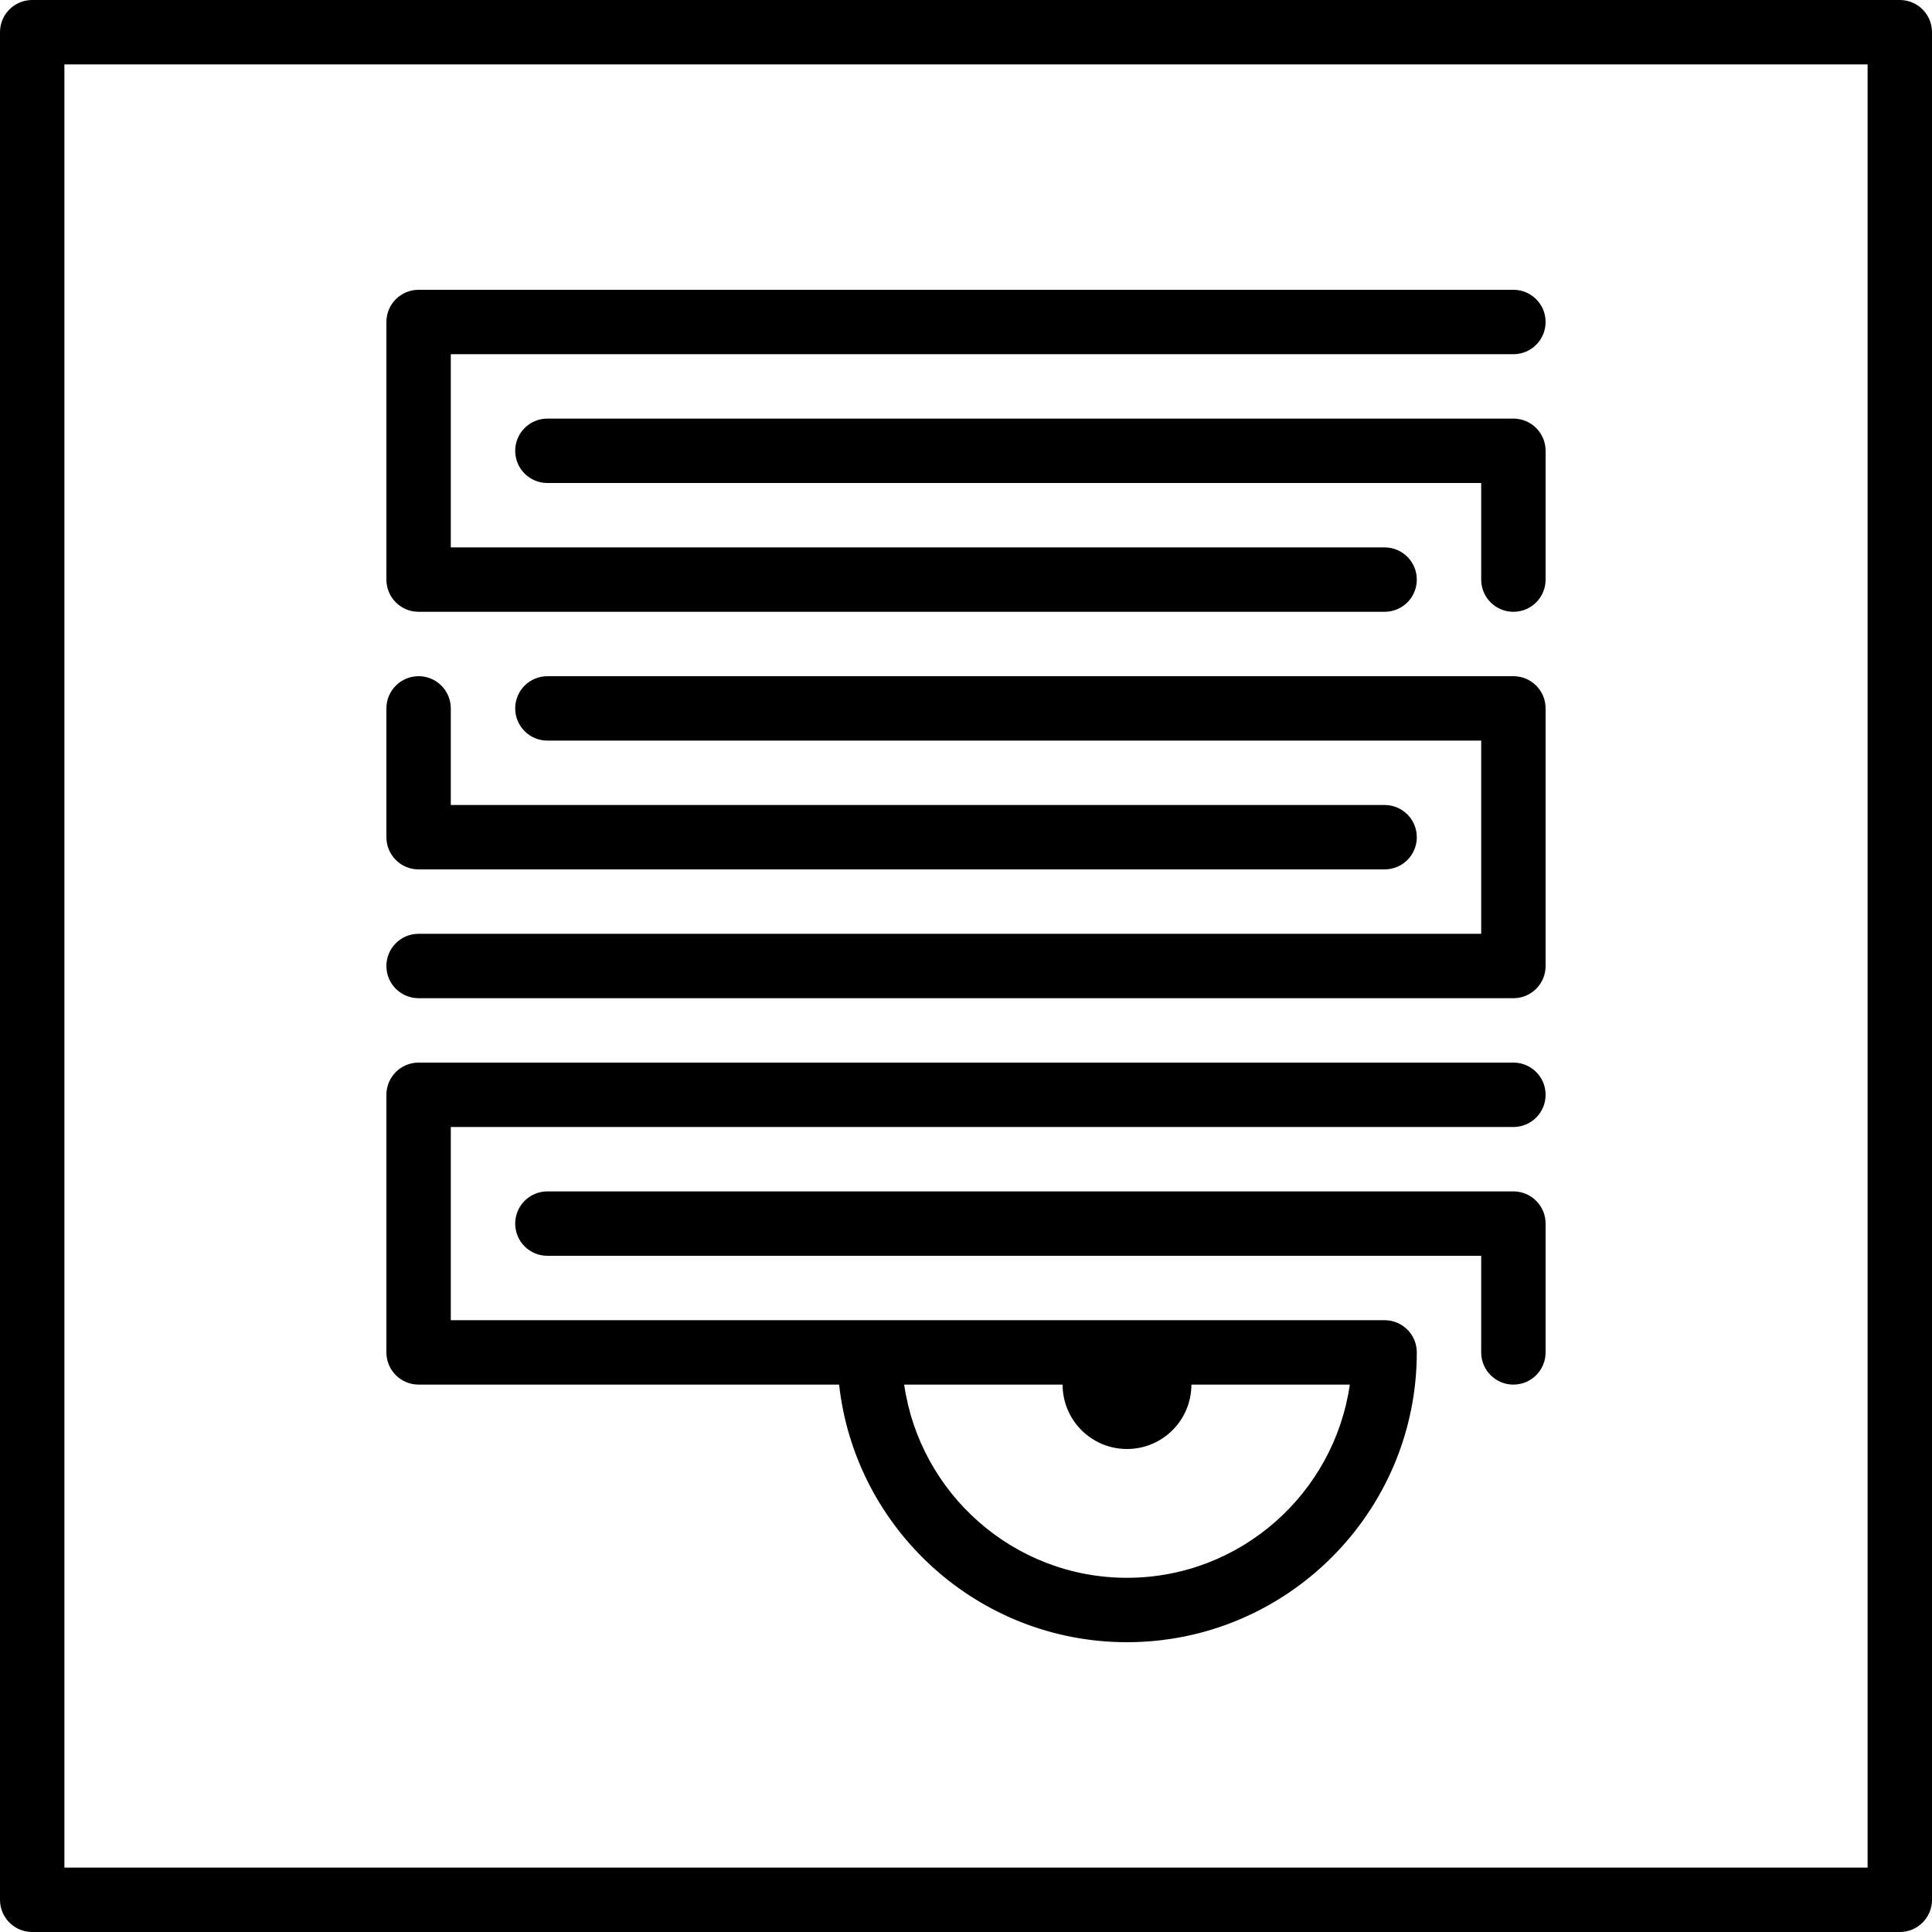
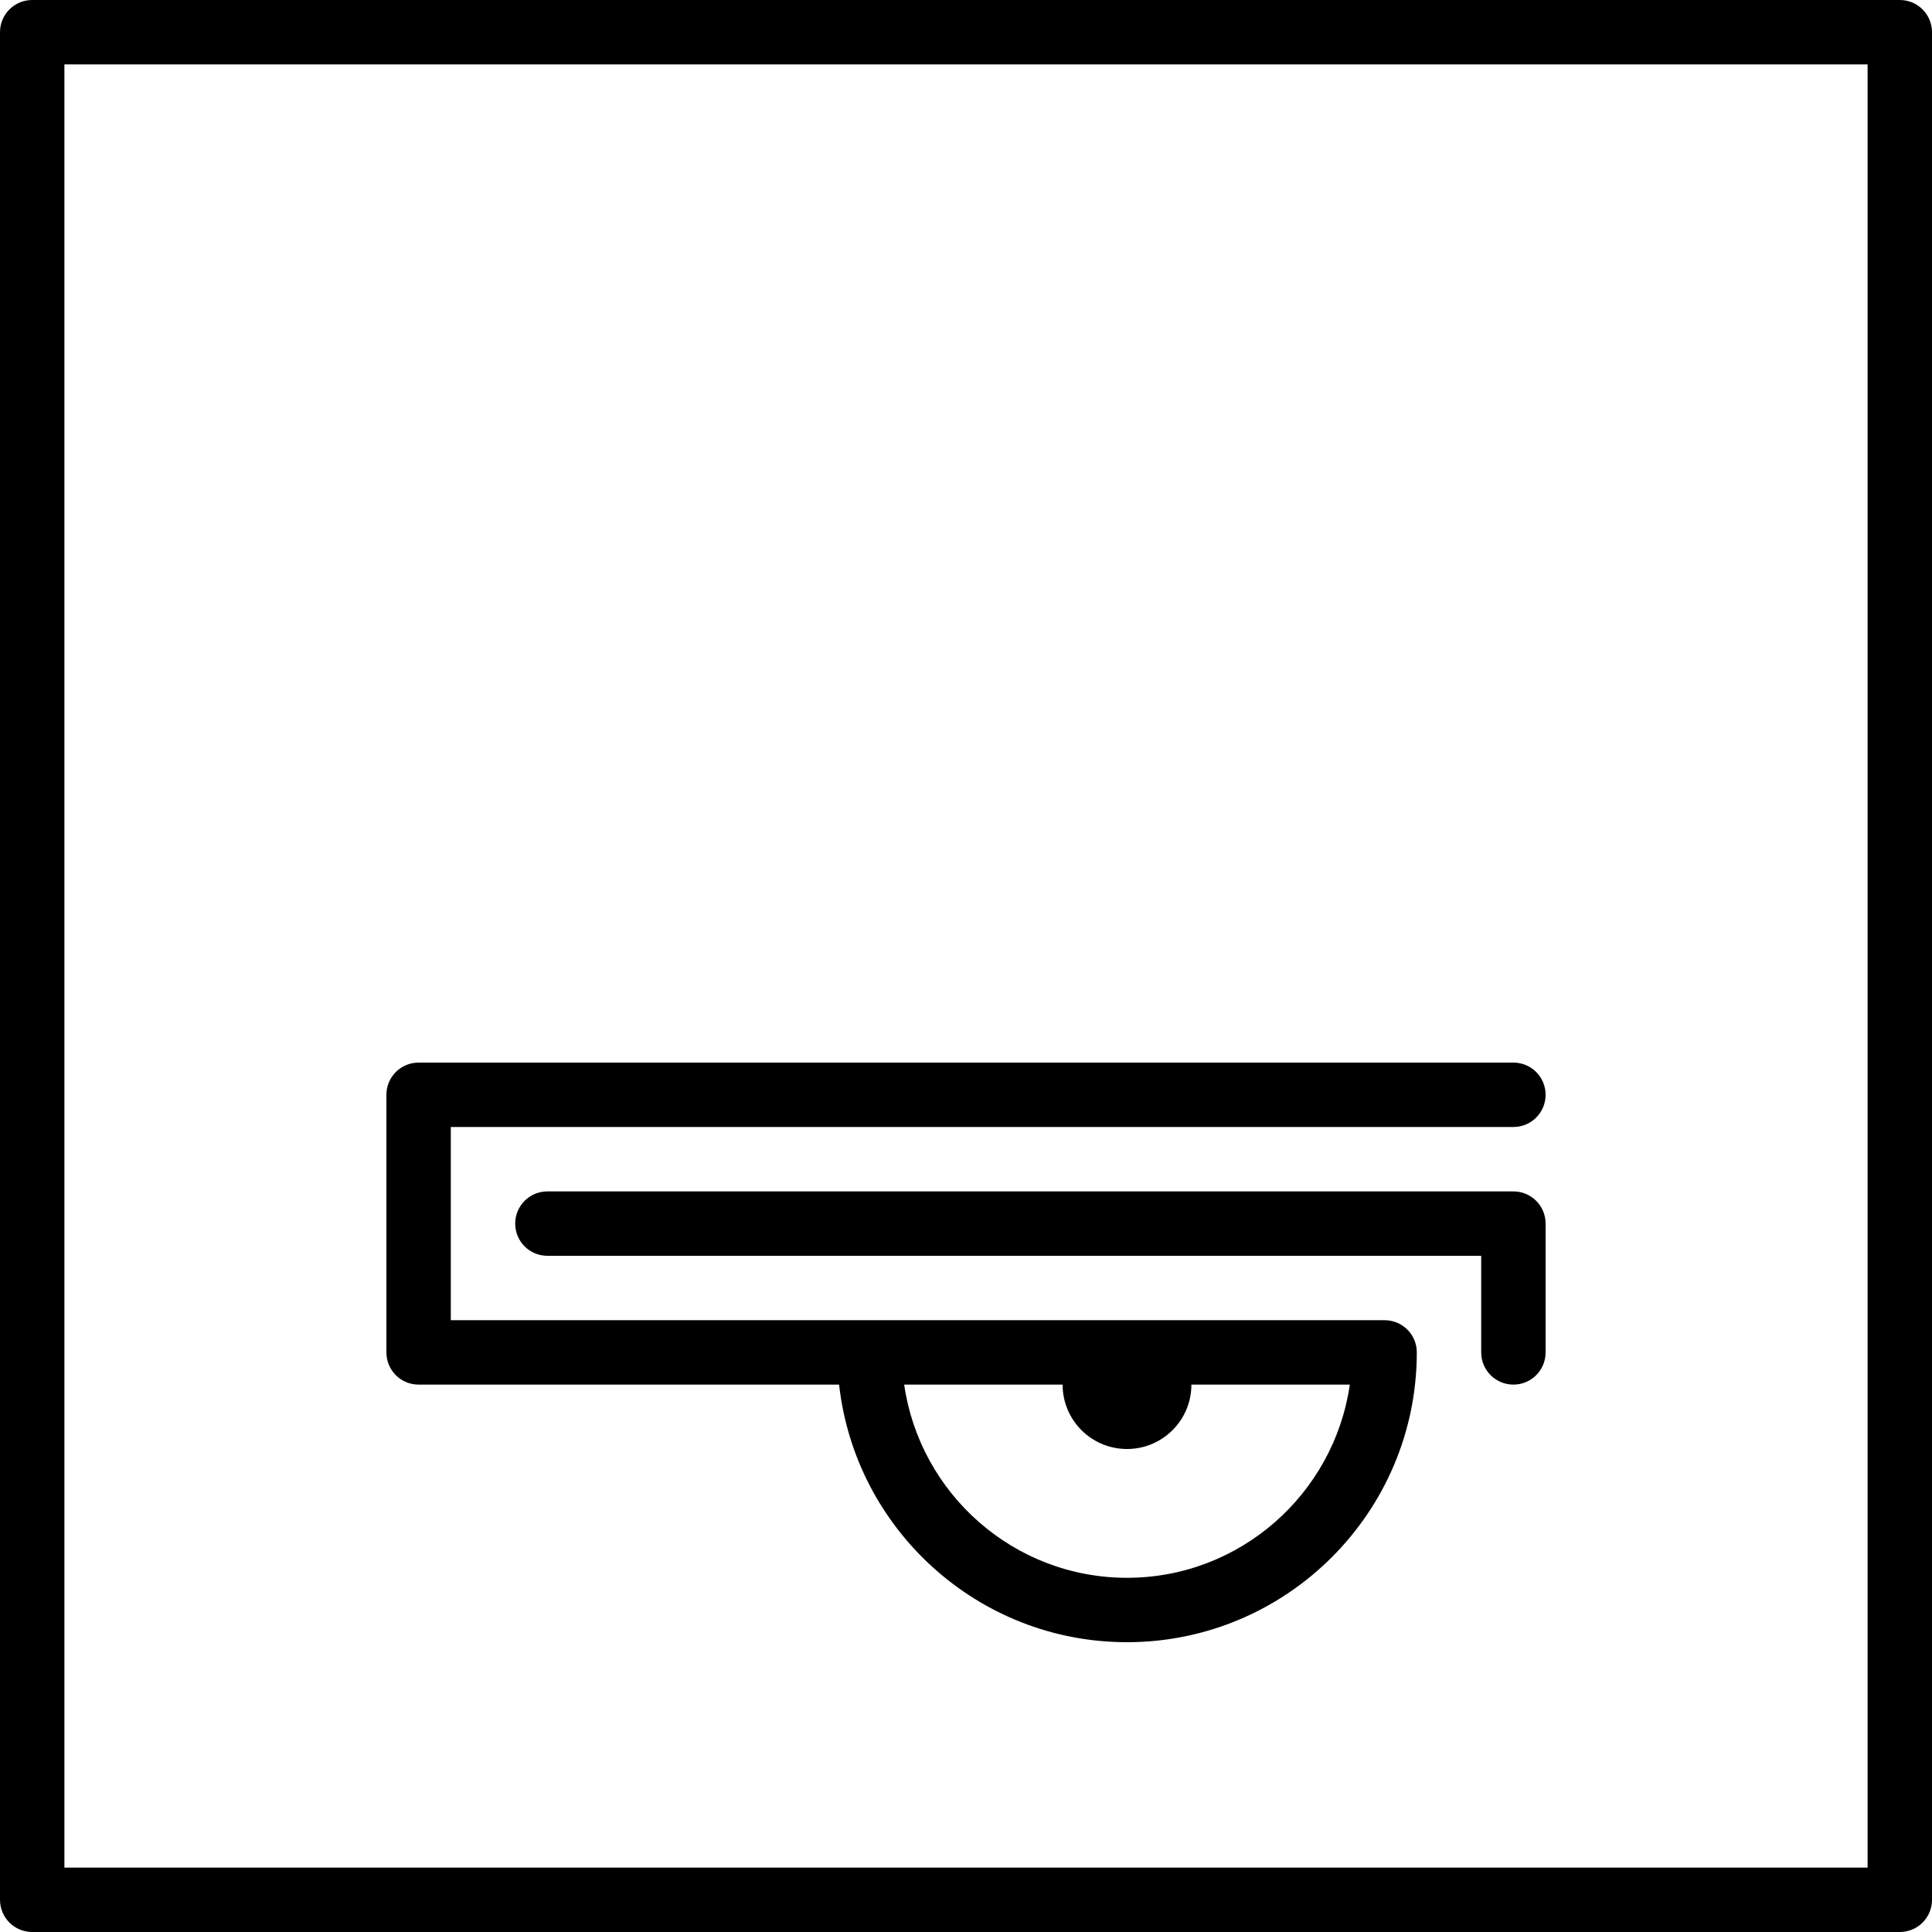
<svg xmlns="http://www.w3.org/2000/svg" id="Layer_1_1_" style="enable-background:new 0 0 60 60;" version="1.1" viewBox="0 0 60 60" xml:space="preserve">
  <path d="M59,0H1C0.447,0,0,0.447,0,1v58c0,0.553,0.447,1,1,1h58c0.553,0,1-0.447,1-1V1C60,0.447,59.553,0,59,0z M58,58H2V2h56V58z" />
  <path d="M47,37H17c-0.553,0-1,0.447-1,1s0.447,1,1,1h29v3c0,0.553,0.447,1,1,1s1-0.447,1-1v-4C48,37.447,47.553,37,47,37z" />
  <path d="M13,43h13.059c0.499,4.493,4.316,8,8.941,8c4.963,0,9-4.037,9-9c0-0.553-0.447-1-1-1H14v-6h33c0.553,0,1-0.447,1-1  s-0.447-1-1-1H13c-0.553,0-1,0.447-1,1v8C12,42.553,12.447,43,13,43z M35,45c1.105,0,2-0.895,2-2h4.92c-0.488,3.386-3.401,6-6.92,6  s-6.432-2.614-6.92-6H33C33,44.105,33.895,45,35,45z" />
-   <path d="M47,13H17c-0.553,0-1,0.447-1,1s0.447,1,1,1h29v3c0,0.553,0.447,1,1,1s1-0.447,1-1v-4C48,13.447,47.553,13,47,13z" />
-   <path d="M13,19h30c0.553,0,1-0.447,1-1s-0.447-1-1-1H14v-6h33c0.553,0,1-0.447,1-1s-0.447-1-1-1H13c-0.553,0-1,0.447-1,1v8  C12,18.553,12.447,19,13,19z" />
-   <path d="M13,27h30c0.553,0,1-0.447,1-1s-0.447-1-1-1H14v-3c0-0.553-0.447-1-1-1s-1,0.447-1,1v4C12,26.553,12.447,27,13,27z" />
-   <path d="M13,31h34c0.553,0,1-0.447,1-1v-8c0-0.553-0.447-1-1-1H17c-0.553,0-1,0.447-1,1s0.447,1,1,1h29v6H13c-0.553,0-1,0.447-1,1  S12.447,31,13,31z" />
</svg>